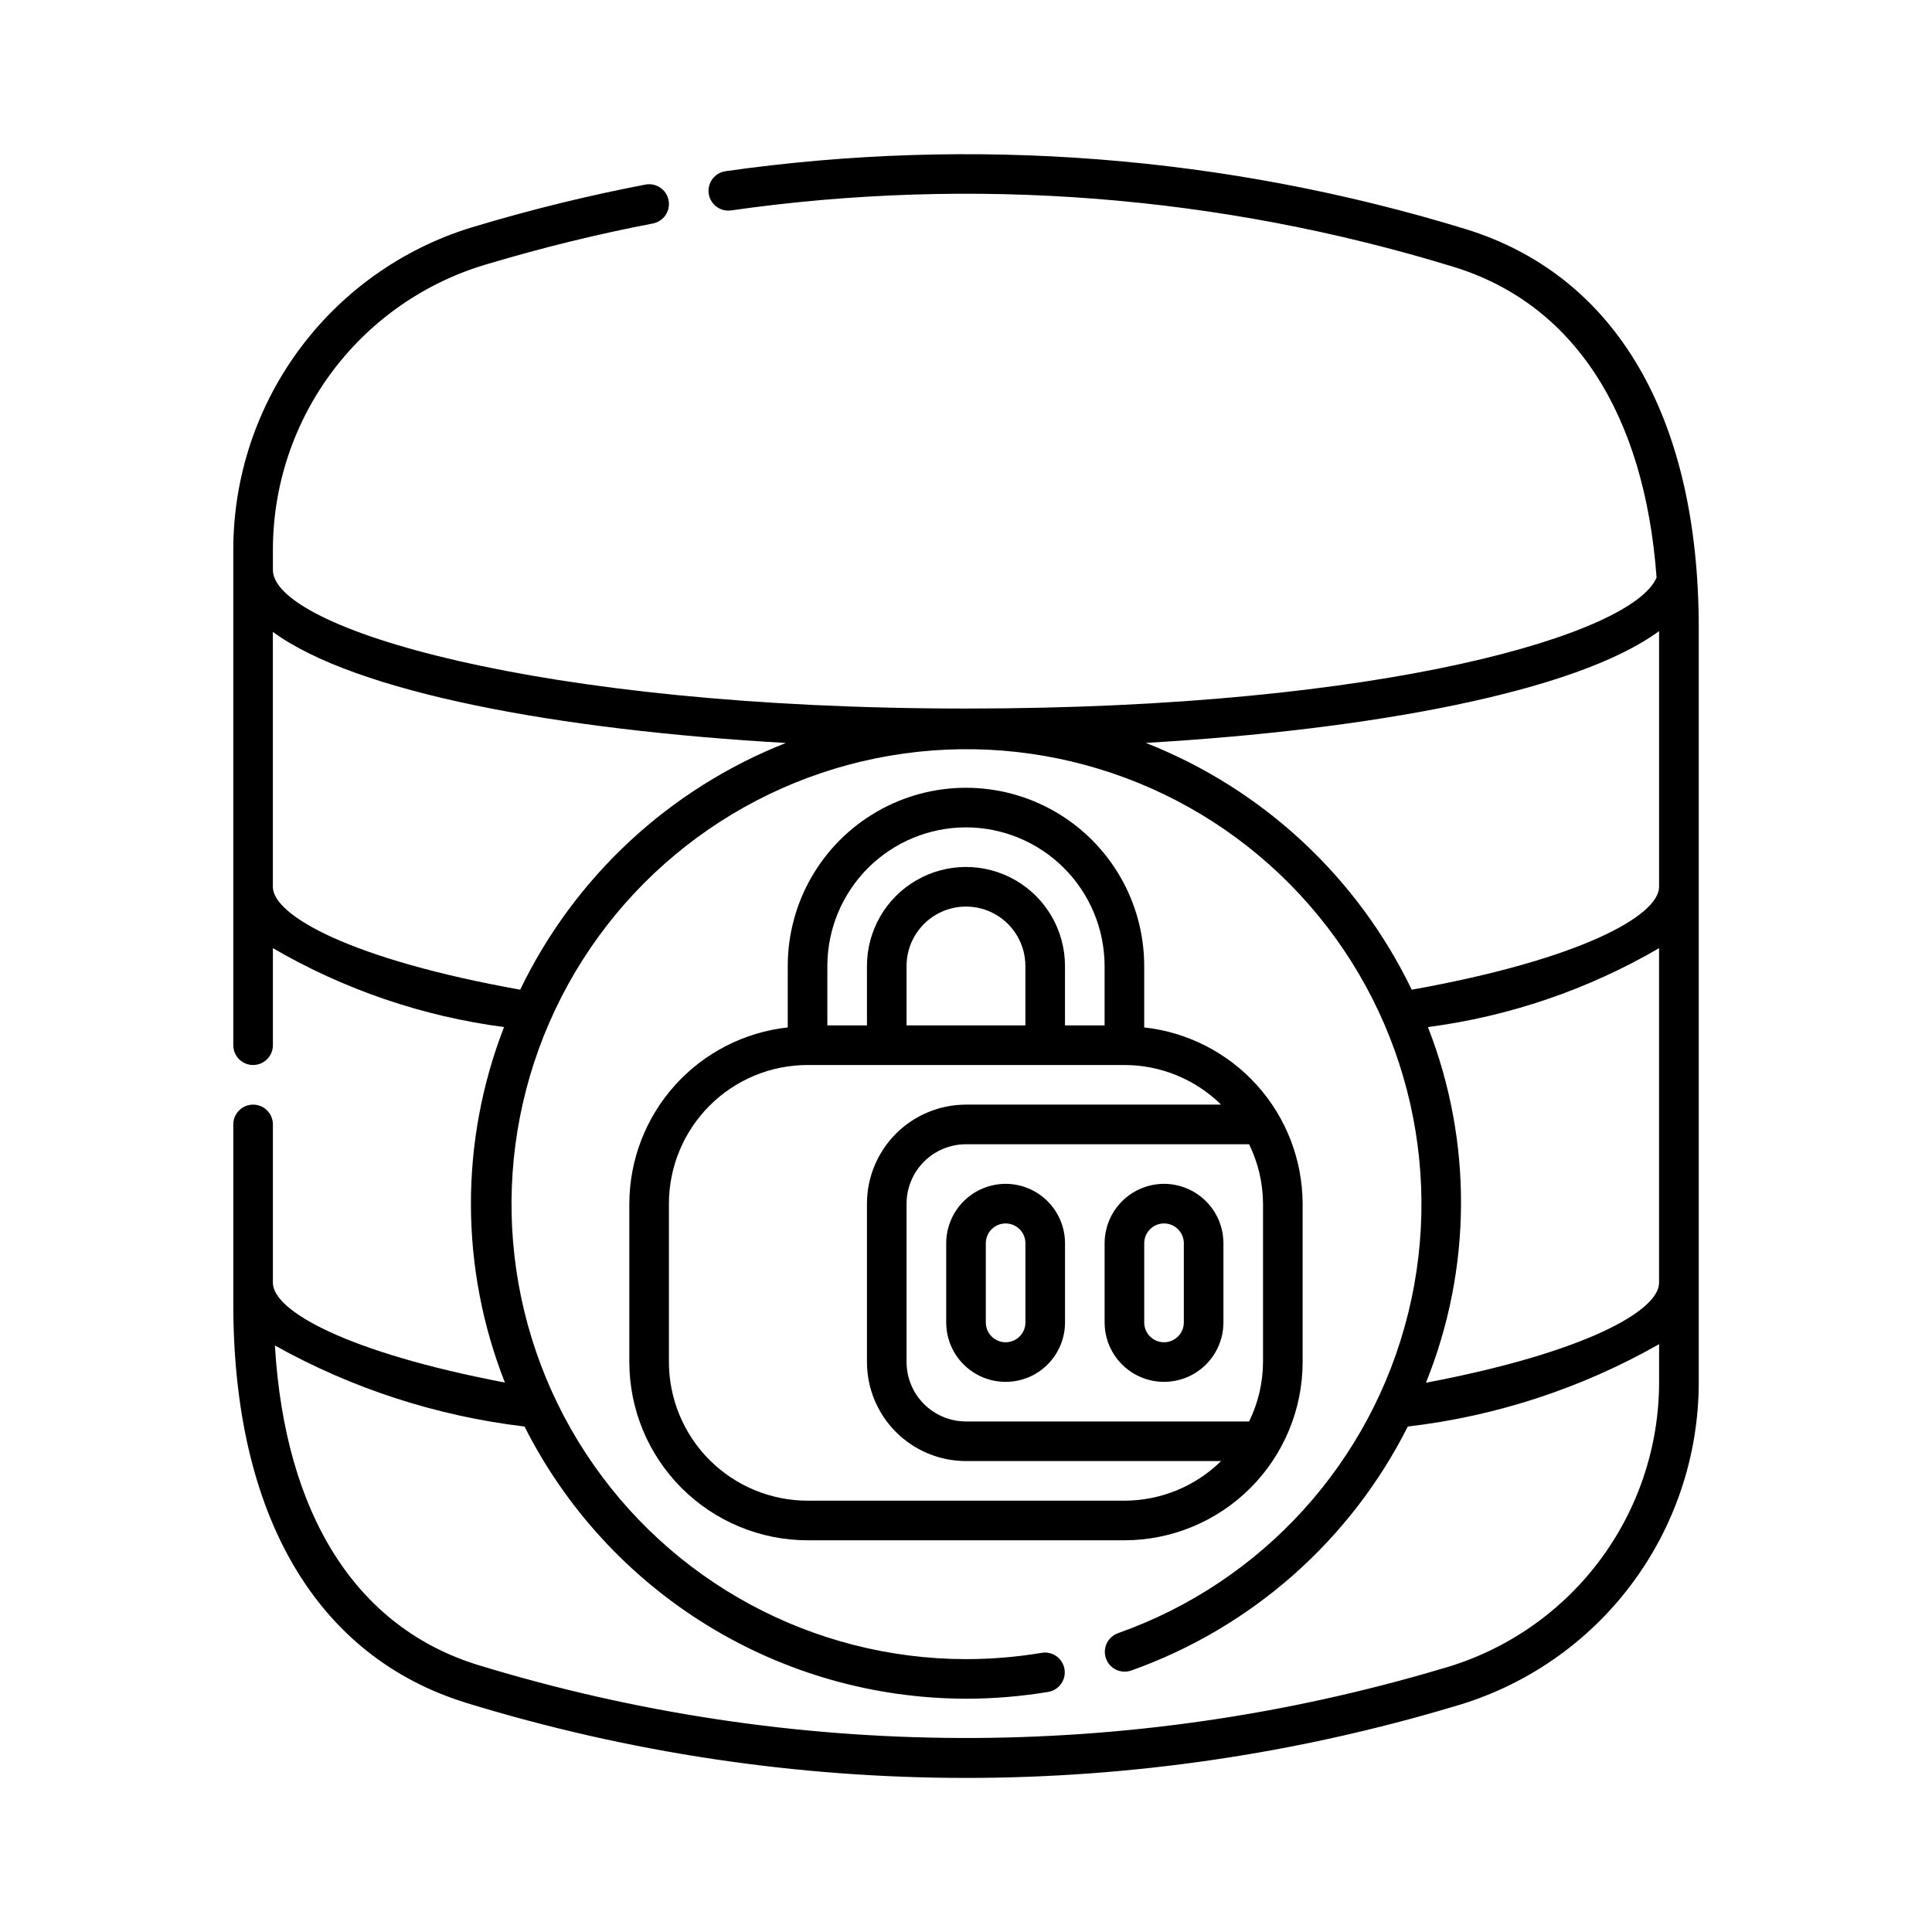
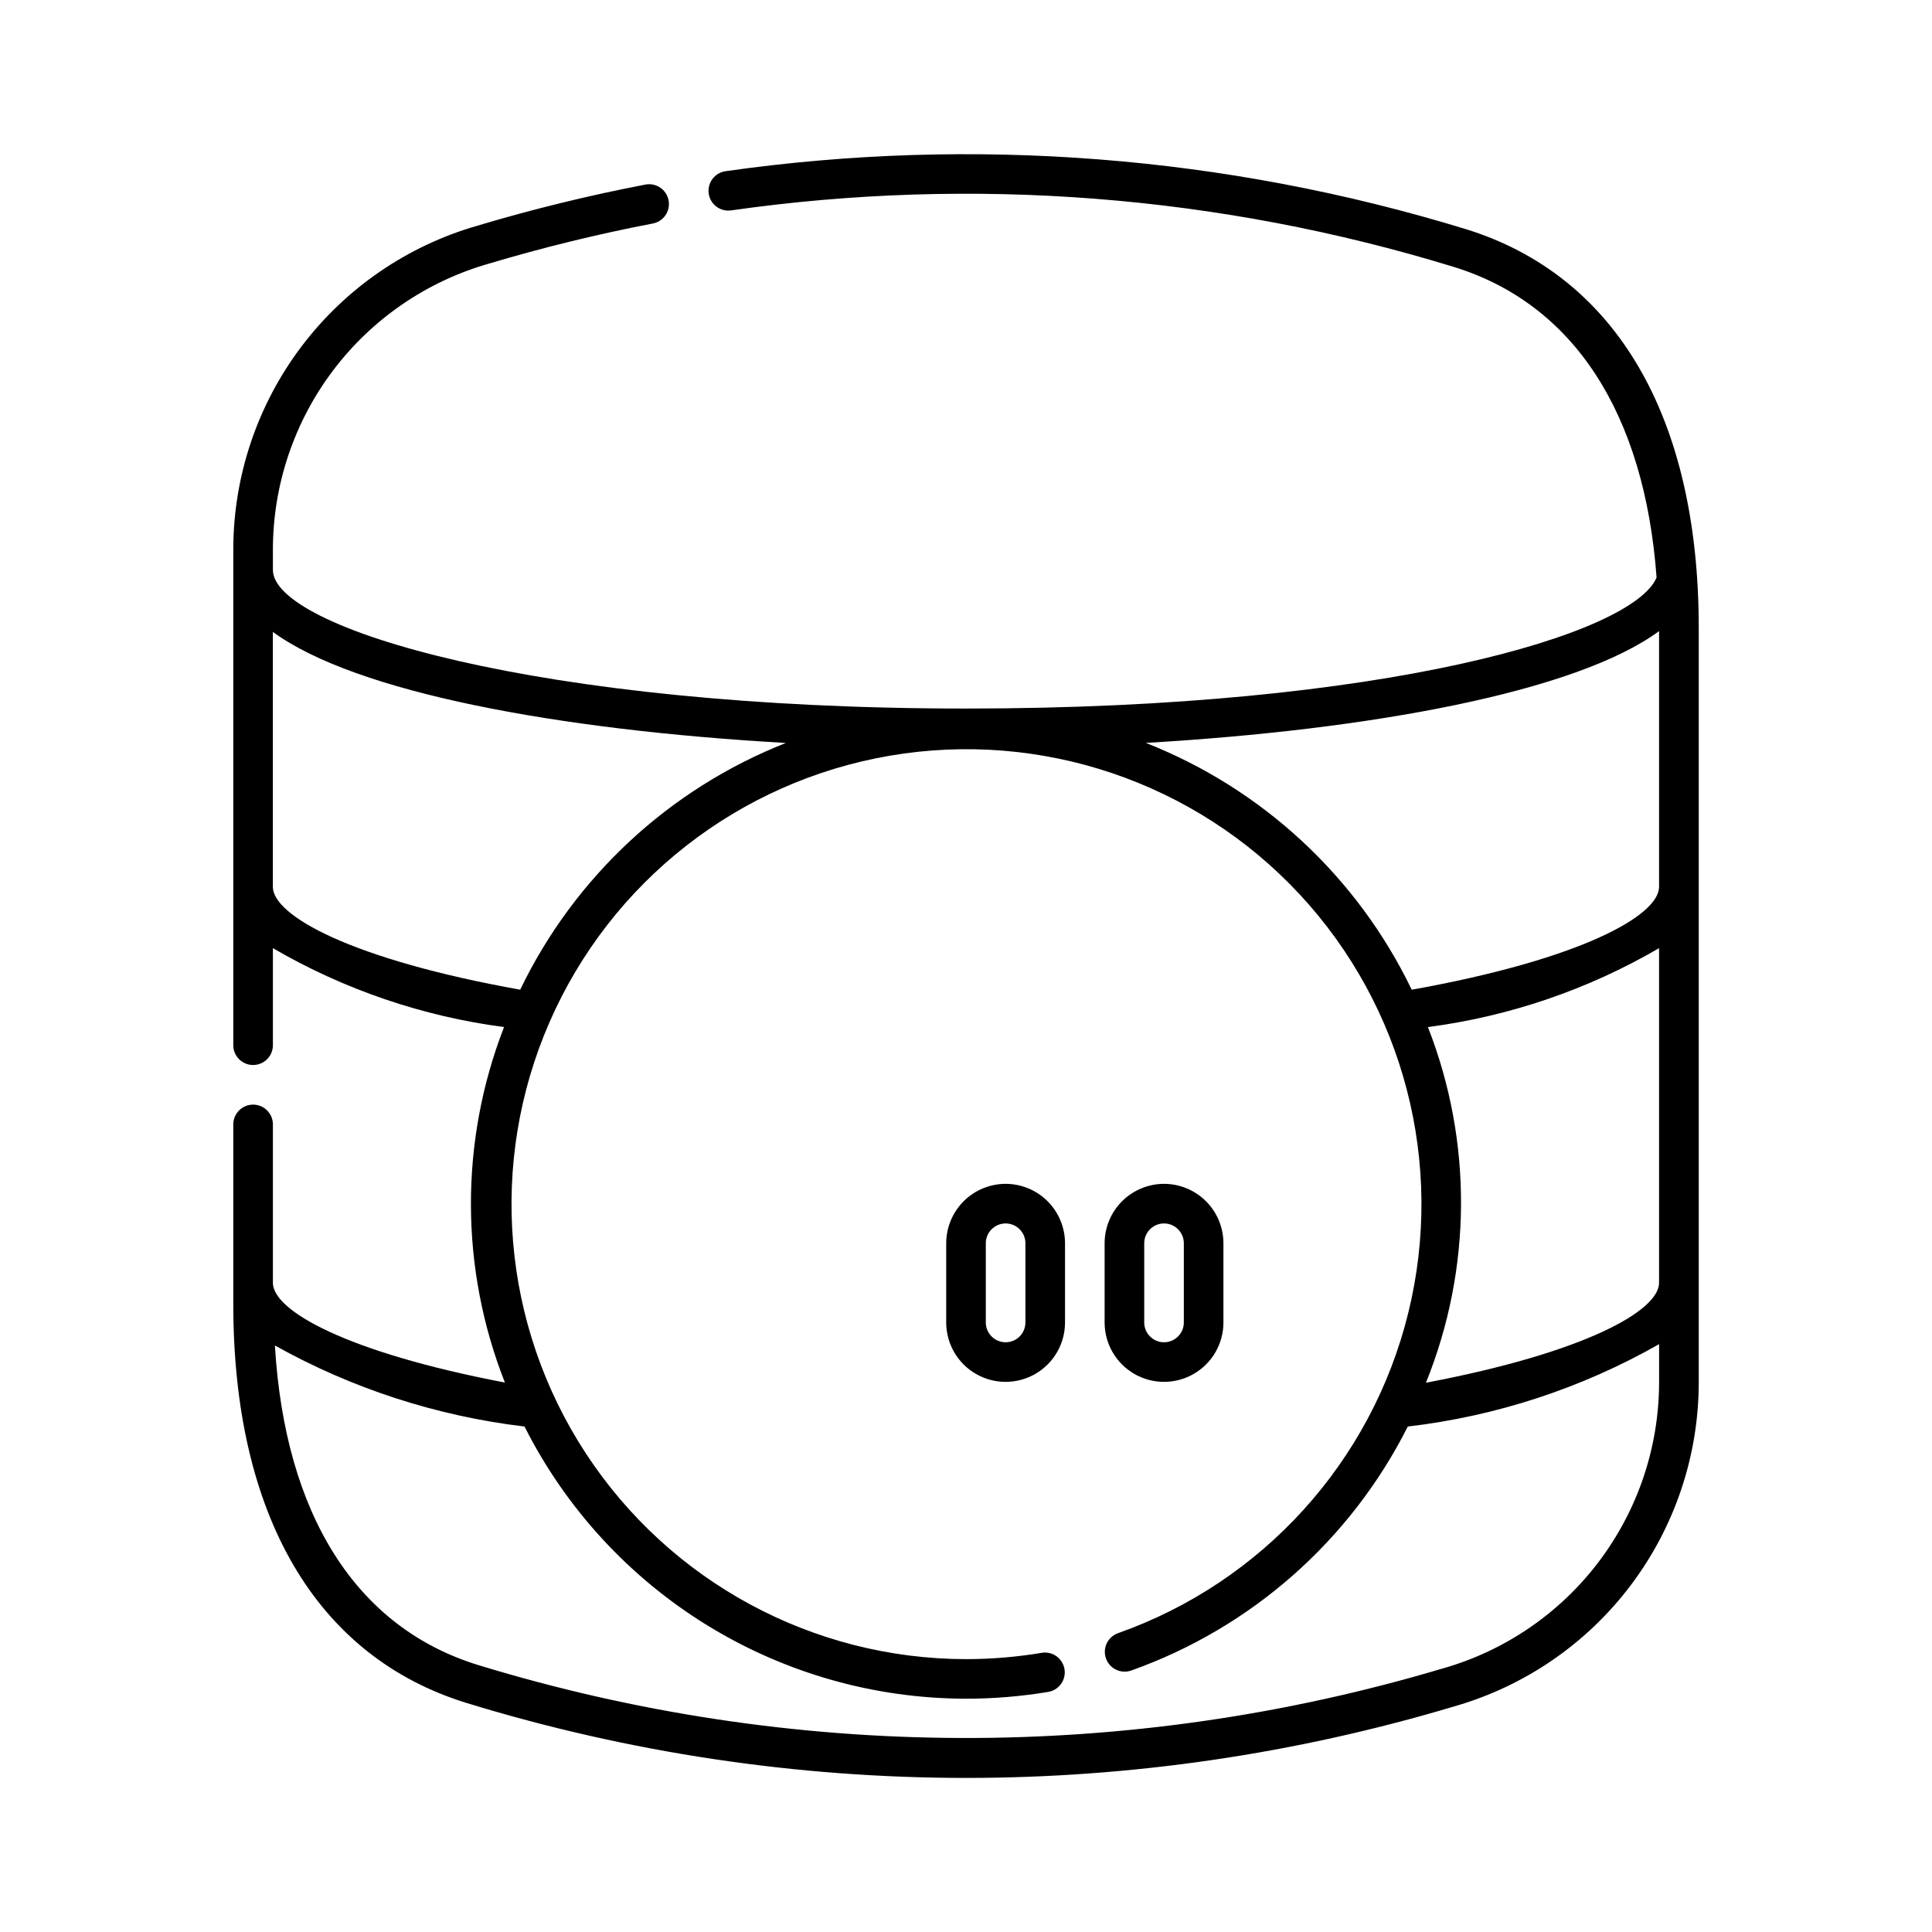
<svg xmlns="http://www.w3.org/2000/svg" fill="#000000" width="800px" height="800px" version="1.1" viewBox="144 144 512 512">
  <g>
    <path d="m532.22 204.65c-63.402-19.398-130.3-24.617-195.94-15.281-2.871 0.406-4.871 3.062-4.465 5.93 0.406 2.871 3.062 4.867 5.934 4.461 64.117-9.148 129.46-4.047 191.39 14.938 31.945 9.777 50.684 38.906 53.871 82.348-6.144 14.84-71.59 34.727-183.01 34.727-113.8 0-183.68-21.391-183.68-36.734v-5.516c0.047-17.109 5.656-33.742 15.98-47.391 10.324-13.645 24.805-23.566 41.258-28.266 14.297-4.269 28.801-7.82 43.453-10.637 2.848-0.543 4.715-3.293 4.172-6.141-0.543-2.848-3.293-4.715-6.141-4.172-15 2.879-29.848 6.512-44.484 10.883-18.625 5.34-35.008 16.59-46.684 32.051-11.676 15.461-18.012 34.297-18.051 53.672v131.47c0 2.898 2.352 5.246 5.25 5.246 2.898 0 5.246-2.348 5.246-5.246v-25.723c18.828 10.969 39.652 18.078 61.258 20.914-11.777 30.312-11.699 63.949 0.227 94.203-41.961-7.996-61.484-19.039-61.484-26.422v-41.98c0-2.898-2.348-5.25-5.246-5.25-2.898 0-5.25 2.352-5.25 5.25v47.59c0 55.977 21.996 93.531 61.953 105.77 42.848 13.137 87.41 19.816 132.23 19.824 43.836-0.008 87.441-6.398 129.44-18.973 18.625-5.34 35.008-16.586 46.688-32.047 11.676-15.461 18.012-34.301 18.051-53.676v-200.05c0-55.969-22-93.527-61.953-105.77zm-315.91 174.36v-67.555c21.93 16.094 75.805 26.016 135.96 29.438-30.867 12.152-56.012 35.504-70.414 65.387-44.852-8.035-65.547-19.652-65.547-27.27zm310.12 207.12c-83.422 24.891-172.34 24.598-255.59-0.84-32.516-9.953-51.316-39.977-53.988-84.719 20.434 11.414 42.91 18.711 66.152 21.473 10.926 21.664 27.645 39.871 48.297 52.605 20.652 12.734 44.43 19.492 68.691 19.527 7.32 0 14.629-0.609 21.852-1.812 2.832-0.504 4.731-3.191 4.258-6.031-0.469-2.836-3.137-4.766-5.981-4.324-6.652 1.117-13.387 1.676-20.129 1.68-40.645-0.047-78.527-20.562-100.77-54.574-22.246-34.016-25.859-76.945-9.609-114.2 16.25-37.254 50.172-63.812 90.234-70.648s80.875 6.973 108.56 36.727c27.68 29.758 38.512 71.457 28.801 110.93-9.707 39.465-38.645 71.383-76.969 84.902-2.699 0.988-4.102 3.961-3.148 6.672 0.953 2.711 3.91 4.148 6.633 3.231 31.867-11.309 58.145-34.477 73.355-64.68 23.438-2.738 46.086-10.16 66.598-21.832v10.273c-0.051 17.109-5.66 33.738-15.984 47.383-10.32 13.645-24.801 23.562-41.254 28.262zm-4.543-75.688c12.215-30.199 12.402-63.926 0.527-94.258 21.602-2.832 42.426-9.941 61.254-20.91v88.691c0 7.402-19.617 18.477-61.781 26.477zm-3.766-104.16c-14.41-29.902-39.578-53.262-70.469-65.406 59.645-3.473 114.08-13.484 136.02-29.621v67.758c0 7.617-20.691 19.234-65.547 27.27z" />
-     <path d="m489.21 504.96v-41.98c-0.039-11.586-4.34-22.75-12.082-31.363-7.742-8.613-18.387-14.074-29.902-15.34v-16.273c0-16.875-9.004-32.469-23.617-40.906s-32.617-8.438-47.23 0c-14.613 8.438-23.617 24.031-23.617 40.906v16.273c-11.512 1.266-22.156 6.727-29.902 15.34-7.742 8.613-12.043 19.777-12.082 31.363v41.984-0.004c0.016 12.523 4.996 24.527 13.852 33.383 8.855 8.855 20.859 13.836 33.383 13.852h83.969c12.52-0.016 24.523-4.996 33.379-13.852 8.855-8.855 13.836-20.859 13.852-33.383zm-10.496 0c-0.027 5.461-1.289 10.84-3.684 15.746h-75.035c-4.176-0.008-8.176-1.668-11.129-4.617-2.949-2.953-4.609-6.953-4.617-11.129v-41.98c0.008-4.176 1.668-8.176 4.617-11.129 2.953-2.949 6.953-4.609 11.129-4.617h75.035c2.394 4.906 3.656 10.285 3.684 15.746zm-78.719-141.7c9.738 0.012 19.074 3.887 25.961 10.773 6.887 6.887 10.762 16.223 10.773 25.965v15.742h-10.496v-15.742c0-9.375-5-18.039-13.121-22.727-8.117-4.688-18.121-4.688-26.238 0-8.121 4.688-13.121 13.352-13.121 22.727v15.742h-10.496v-15.742c0.012-9.742 3.887-19.078 10.773-25.965 6.887-6.887 16.223-10.762 25.965-10.773zm15.742 52.48h-31.488v-15.742c0-5.625 3-10.824 7.871-13.637s10.875-2.812 15.746 0 7.871 8.012 7.871 13.637zm-94.465 89.215v-41.98c0.012-9.742 3.887-19.078 10.773-25.965s16.223-10.762 25.965-10.773h83.969c9.586 0.004 18.789 3.773 25.625 10.496h-67.609c-6.957 0.008-13.629 2.773-18.551 7.691-4.918 4.922-7.684 11.59-7.691 18.551v41.984-0.004c0.008 6.961 2.773 13.629 7.691 18.551 4.922 4.918 11.594 7.684 18.551 7.691h67.609c-6.836 6.723-16.039 10.492-25.625 10.496h-83.969c-9.742-0.012-19.078-3.887-25.965-10.773s-10.762-16.223-10.773-25.965z" />
    <path d="m410.5 457.73c-4.176 0.008-8.176 1.668-11.129 4.617-2.949 2.953-4.609 6.953-4.617 11.129v20.992-0.004c0 5.625 3 10.824 7.871 13.637s10.875 2.812 15.746 0c4.871-2.812 7.871-8.012 7.871-13.637v-20.992 0.004c-0.004-4.176-1.668-8.176-4.617-11.129-2.953-2.949-6.953-4.609-11.125-4.617zm5.246 36.734c0 2.898-2.348 5.25-5.246 5.25-2.898 0-5.25-2.352-5.25-5.25v-20.992 0.004c0-2.898 2.352-5.25 5.25-5.25 2.898 0 5.246 2.352 5.246 5.25z" />
    <path d="m452.48 457.73c-4.176 0.008-8.176 1.668-11.129 4.617-2.949 2.953-4.609 6.953-4.617 11.129v20.992-0.004c0 5.625 3 10.824 7.871 13.637 4.871 2.812 10.875 2.812 15.746 0 4.871-2.812 7.871-8.012 7.871-13.637v-20.992 0.004c-0.008-4.176-1.668-8.176-4.617-11.129-2.953-2.949-6.953-4.609-11.125-4.617zm5.246 36.734c0 2.898-2.348 5.25-5.246 5.25-2.898 0-5.25-2.352-5.25-5.25v-20.992 0.004c0-2.898 2.352-5.25 5.25-5.25 2.898 0 5.246 2.352 5.246 5.25z" />
  </g>
</svg>